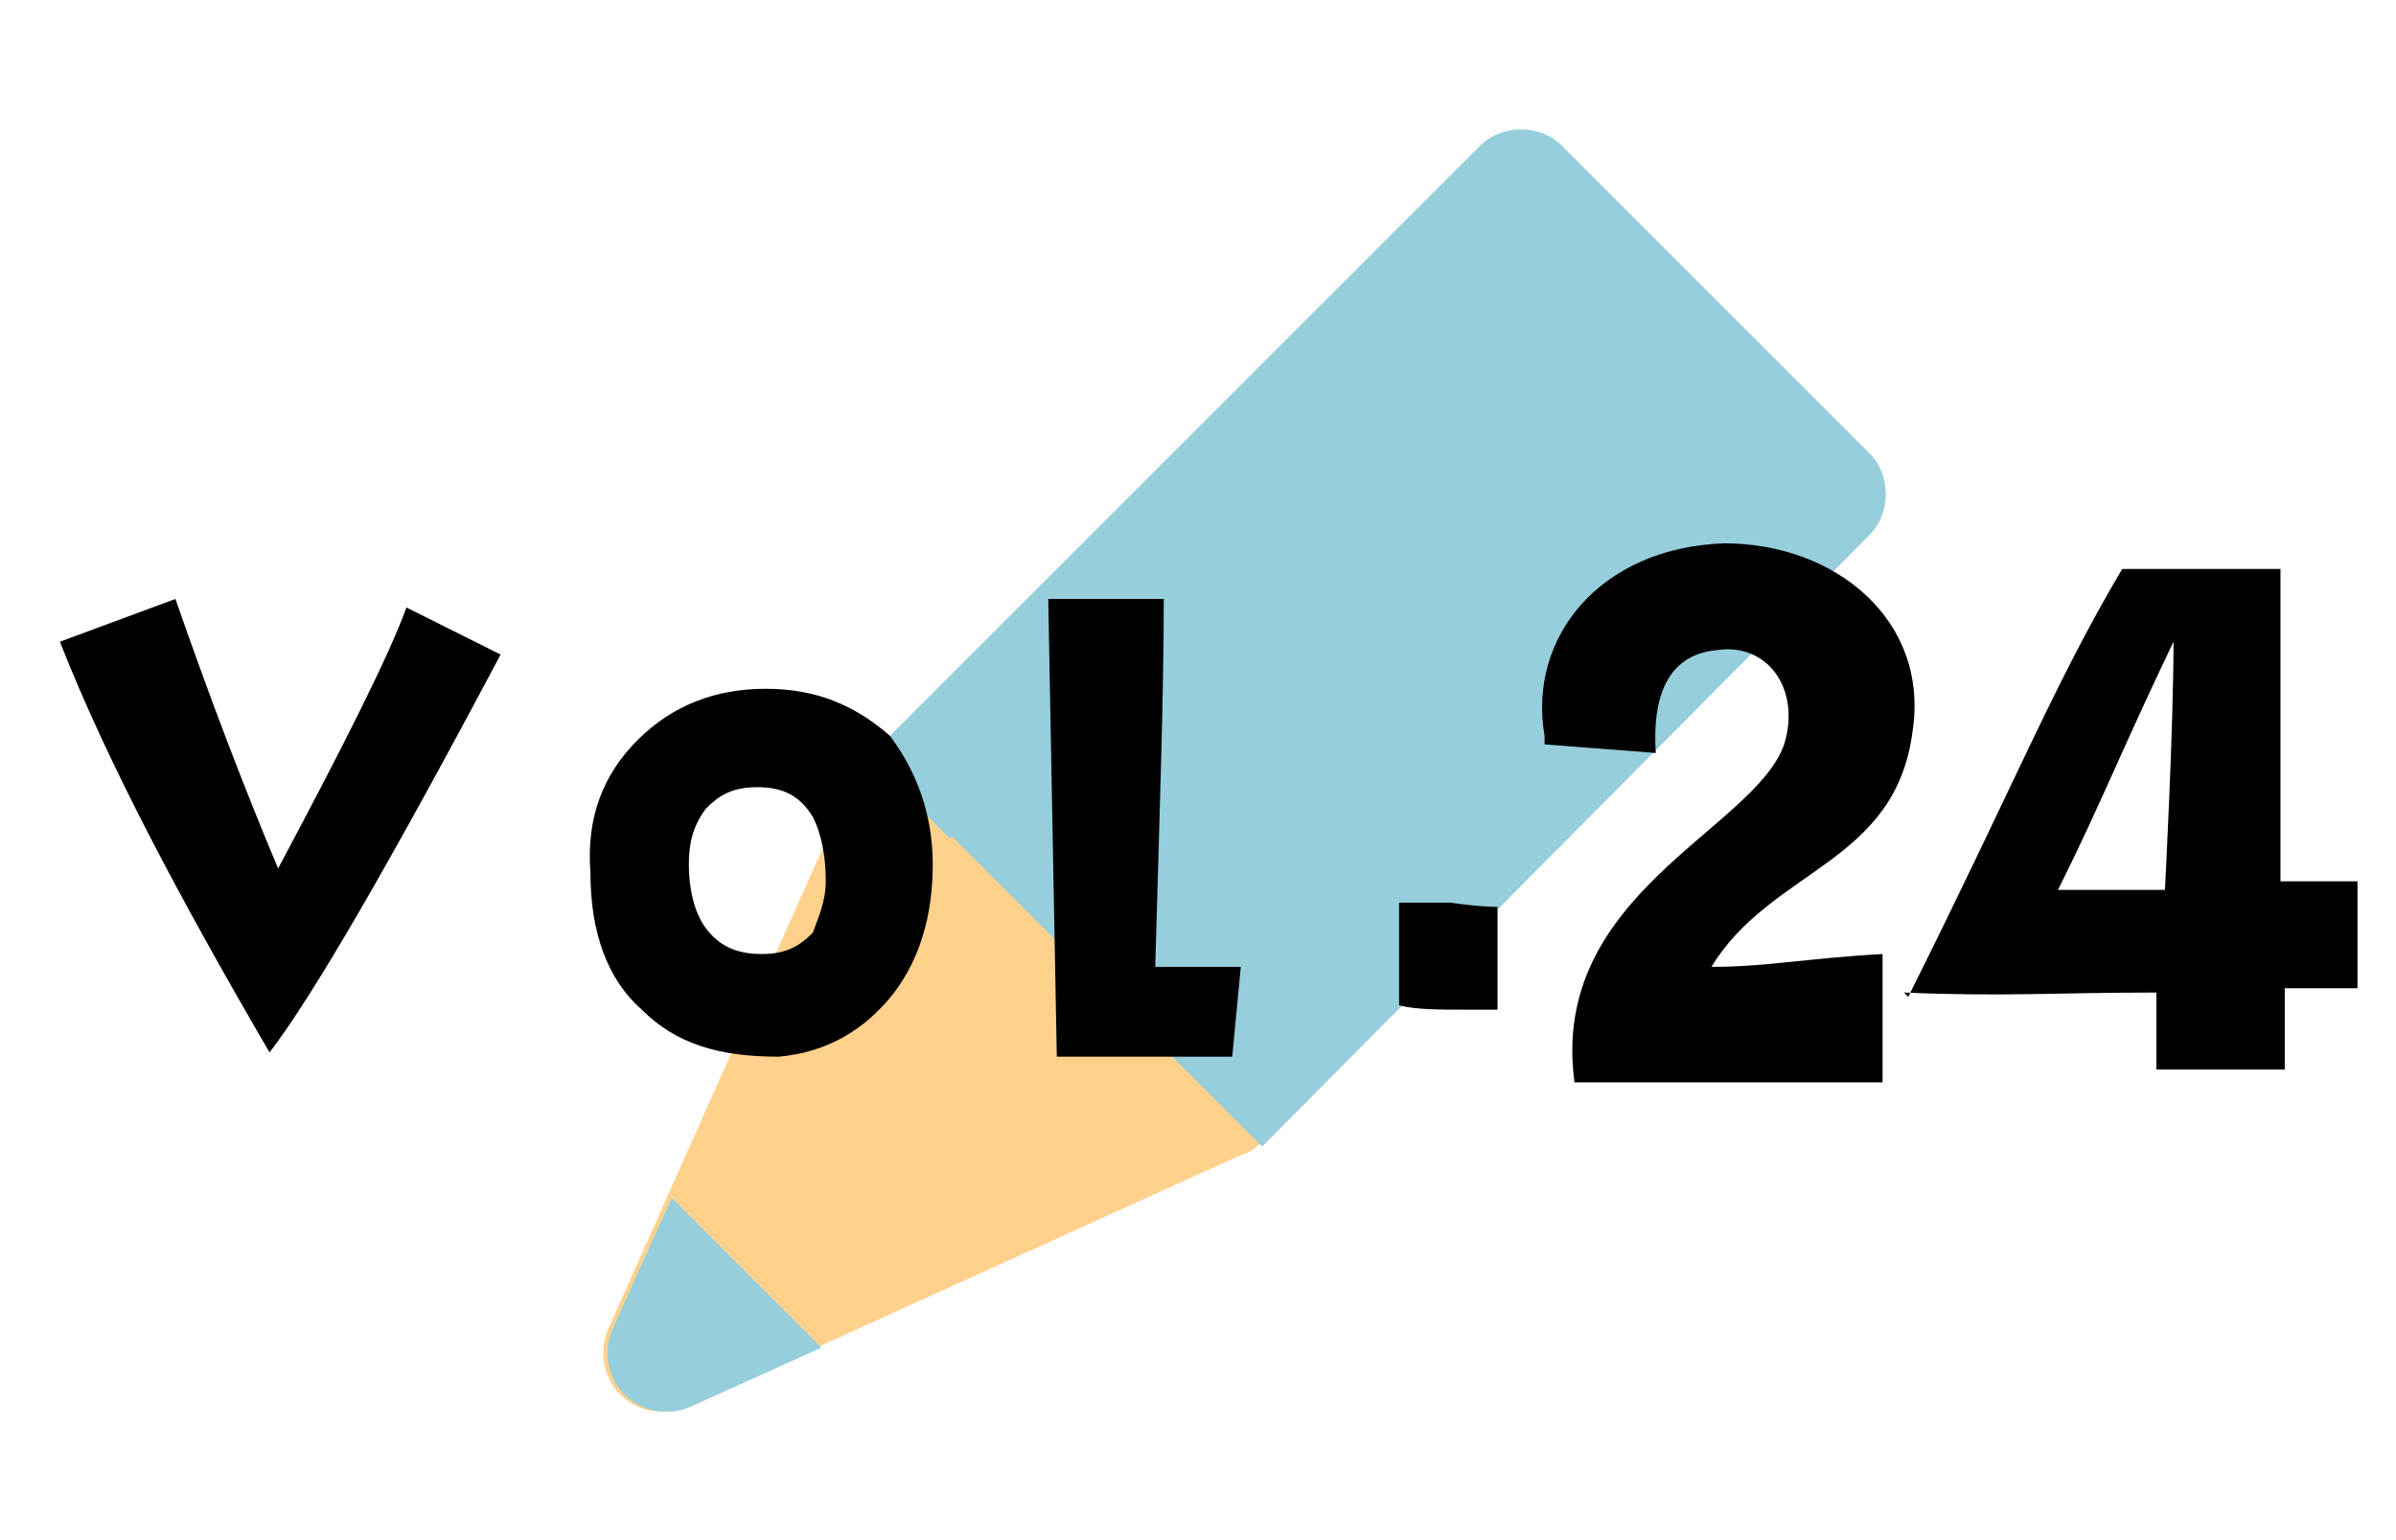
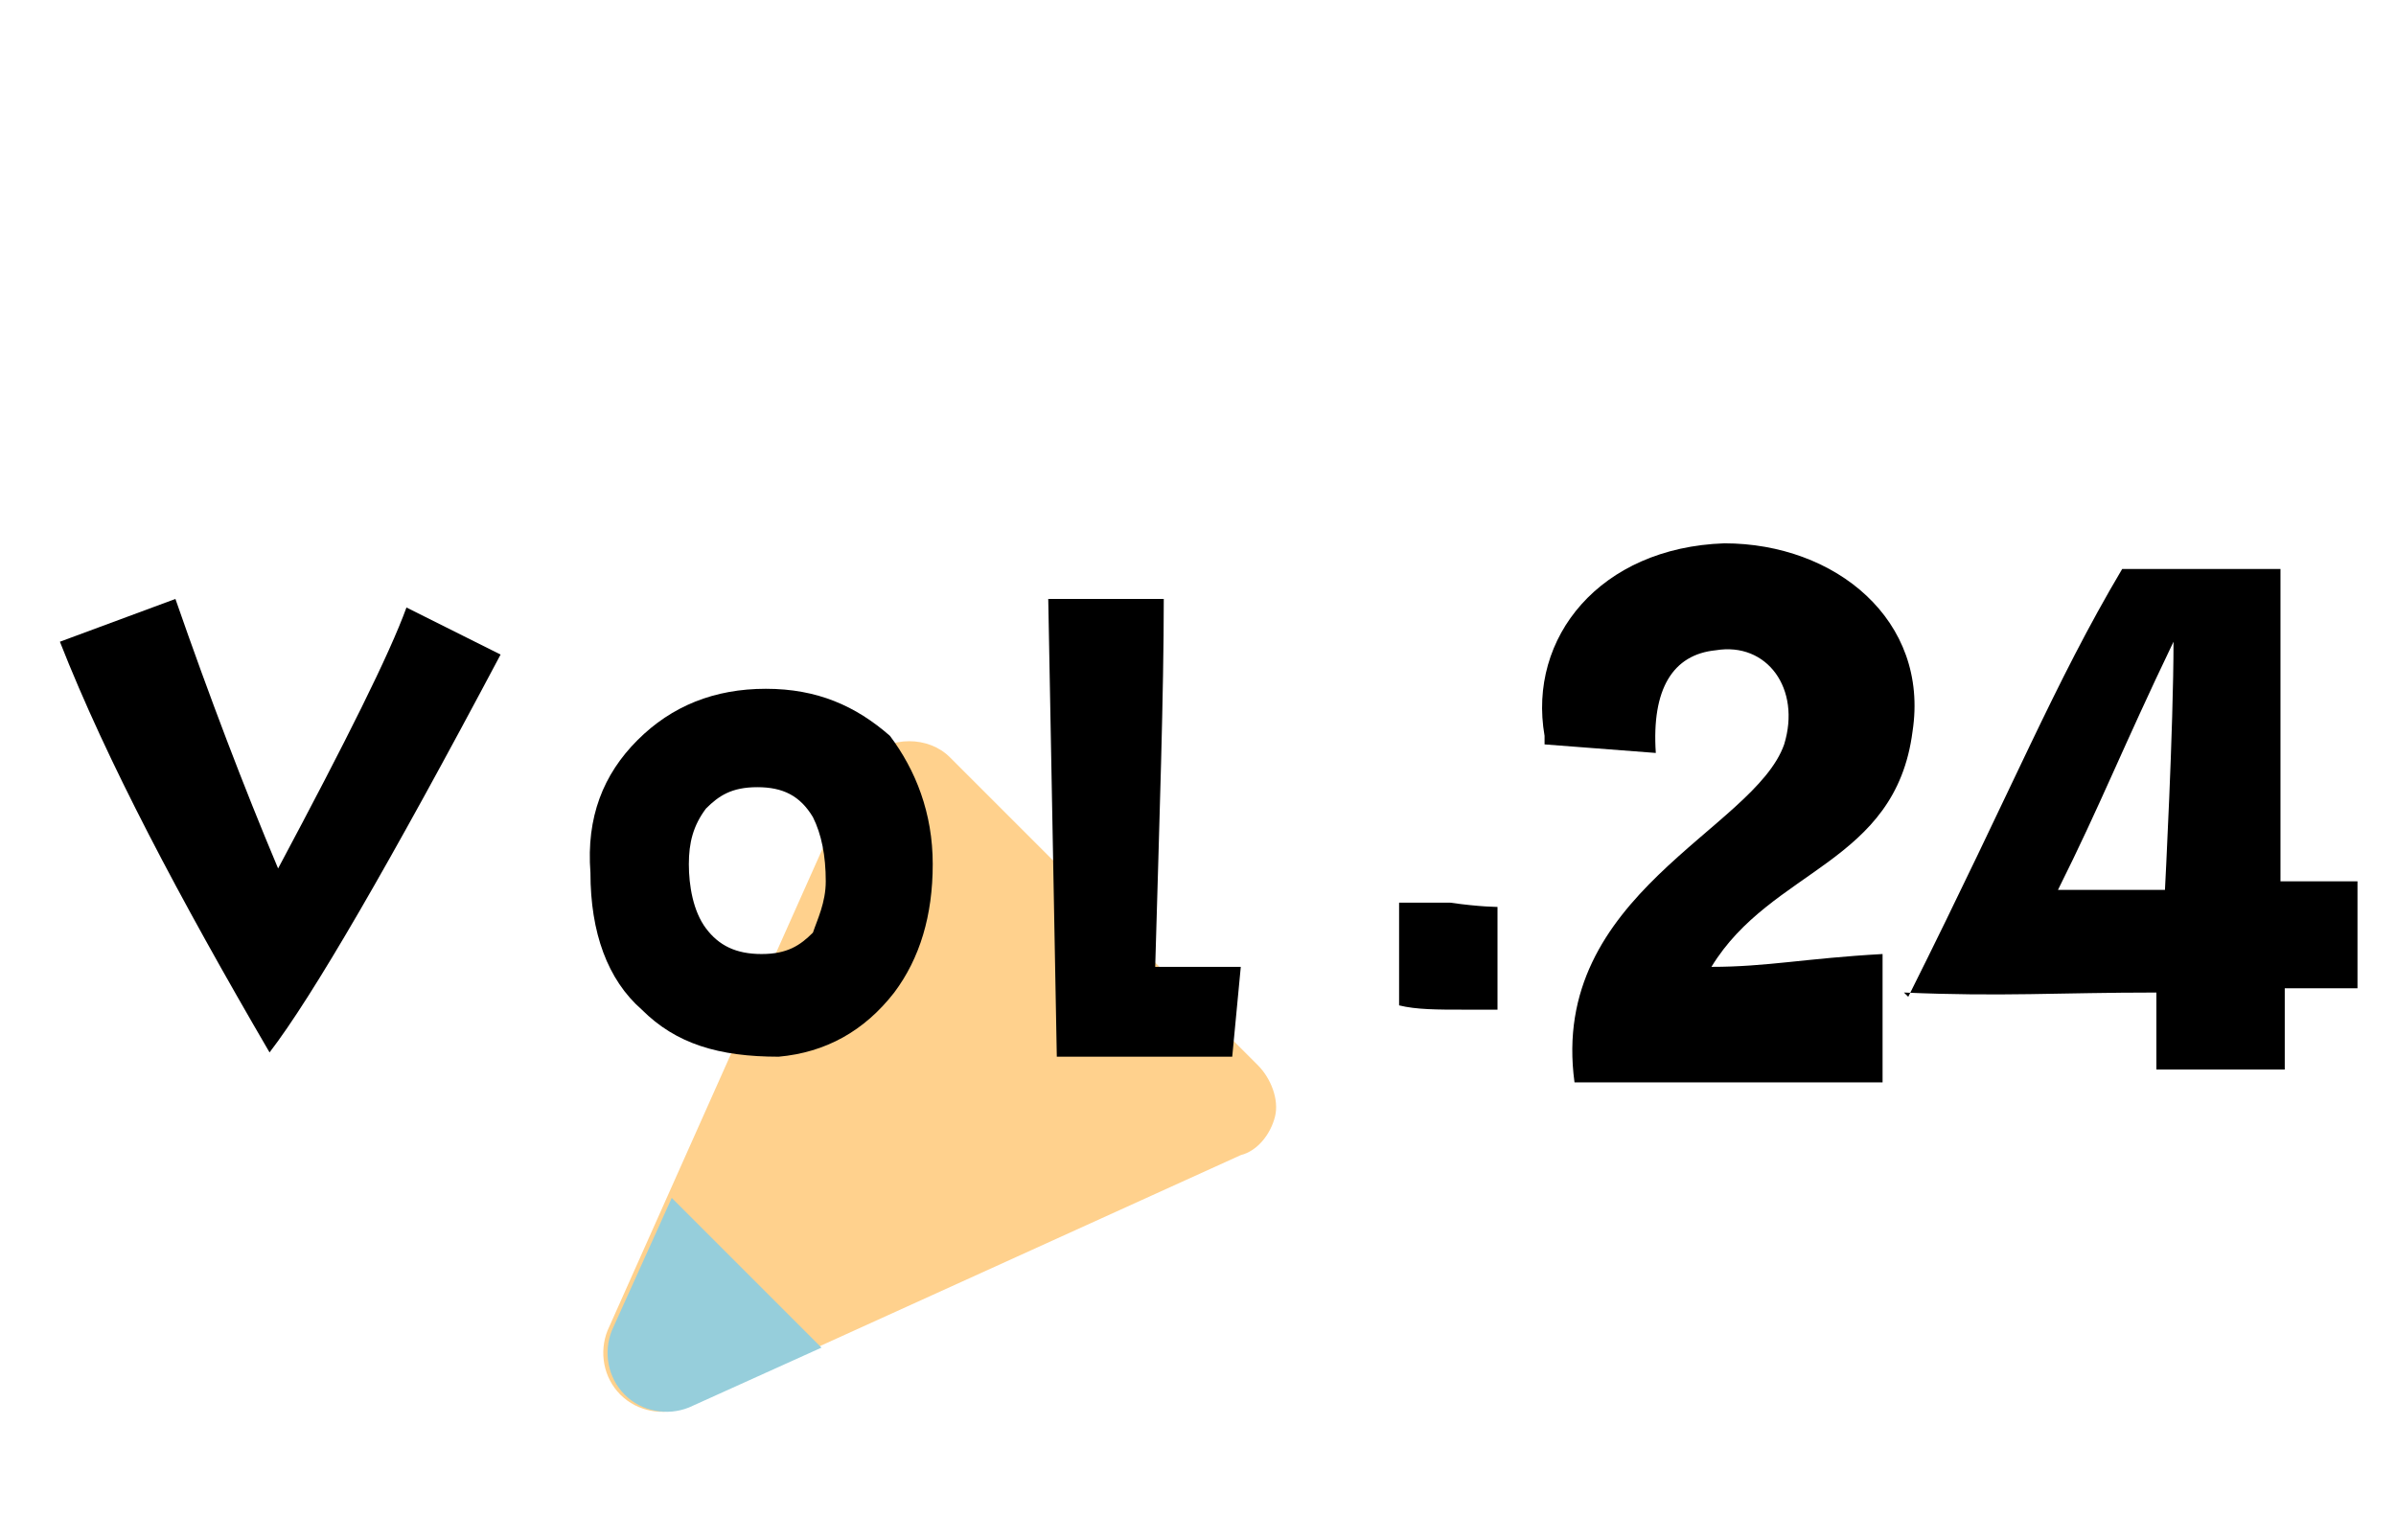
<svg xmlns="http://www.w3.org/2000/svg" id="_レイヤー_1" data-name=" レイヤー 1" version="1.1" viewBox="0 0 56 36">
  <defs>
    <style>
      .cls-1 {
        fill: none;
      }

      .cls-1, .cls-2, .cls-3, .cls-4 {
        stroke-width: 0px;
      }

      .cls-2 {
        fill: #ffd18d;
      }

      .cls-3 {
        fill: #000;
      }

      .cls-4 {
        fill: #96cedb;
      }
    </style>
  </defs>
  <path class="cls-2" d="M29.8,26.1c.1-.4-.1-.9-.4-1.2l-7.2-7.2c-.5-.5-1.4-.5-1.9,0s-.2.2-.3.4l-5.8,13c-.2.5-.1,1.1.3,1.5s1,.5,1.5.3l13-5.9c.4-.1.7-.5.8-.9Z" />
  <g>
-     <path class="cls-4" d="M21.3,18.6l14.3-14.3,7.2,7.3-14.3,14.2" />
-     <path class="cls-4" d="M29.5,26.8l-1.9-1.9,13.3-13.3-5.3-5.3-13.4,13.3-1.9-1.9,14.3-14.3c.5-.5,1.4-.5,1.9,0l7.2,7.2c.5.5.5,1.4,0,1.9,0,0-14.2,14.3-14.2,14.3Z" />
    <path class="cls-4" d="M15.7,28l-1.4,3.1c-.2.5-.1,1.1.3,1.5s1,.5,1.5.3l3.1-1.4s-3.5-3.5-3.5-3.5Z" />
  </g>
  <path class="cls-3" d="M11.7,15.3c-2.6,4.9-4.4,8-5.4,9.3-2.1-3.6-3.8-6.8-4.9-9.6l2.7-1c.8,2.3,1.6,4.4,2.4,6.3,1.6-3,2.6-5,3-6.1,0,0,2.2,1.1,2.2,1.1Z" />
  <path class="cls-3" d="M21.8,20.2c0,1.2-.3,2.2-.9,3-.7.9-1.6,1.4-2.7,1.5-1.4,0-2.4-.3-3.2-1.1-.8-.7-1.2-1.8-1.2-3.2-.1-1.3.3-2.3,1.1-3.1s1.8-1.2,3-1.2,2.1.4,2.9,1.1c.6.8,1,1.8,1,3ZM19.3,20.6c0-.6-.1-1.1-.3-1.5-.3-.5-.7-.7-1.3-.7s-.9.2-1.2.5c-.3.4-.4.8-.4,1.3s.1,1.1.4,1.5.7.6,1.3.6.9-.2,1.2-.5c.1-.3.3-.7.3-1.2Z" />
  <path class="cls-3" d="M29,22.6l-.2,2.1h-4.1c0-.1-.2-10.7-.2-10.7h2.7c0,2.2-.1,5.1-.2,8.6,0,0,2,0,2,0Z" />
  <path class="cls-3" d="M35,21.2v2.4h-.8c-.6,0-1.1,0-1.5-.1v-2.4h1.2c.7.1,1.1.1,1.2.1h-.1Z" />
  <path class="cls-1" d="M0,0h56v36H0V0Z" />
  <path class="cls-3" d="M36.1,17.2c-.4-2.3,1.3-4.4,4.2-4.5,2.6,0,4.8,1.8,4.4,4.4-.4,3.1-3.3,3.2-4.7,5.5,1.3,0,2.2-.2,4-.3v3c-5.3,0-4,0-7.2,0-.6-4.4,4.2-5.9,4.9-7.9.4-1.3-.4-2.4-1.6-2.2-1,.1-1.5.9-1.4,2.4l-2.6-.2Z" />
  <path class="cls-3" d="M44.6,23.3c2.5-5,3.4-7.3,5-10h3.7c0,.4,0,6.6,0,7.3h1.8s0,2.5,0,2.5c0,0-.8,0-1.7,0v1.9c-1.1,0-2.1,0-3,0,0,0,0-1,0-1.8-2.3,0-3.6.1-5.9,0ZM48.1,20.8c1,0,1.8,0,2.5,0,0,0,.2-3.8.2-5.8-1.2,2.5-1.7,3.8-2.7,5.8Z" />
</svg>